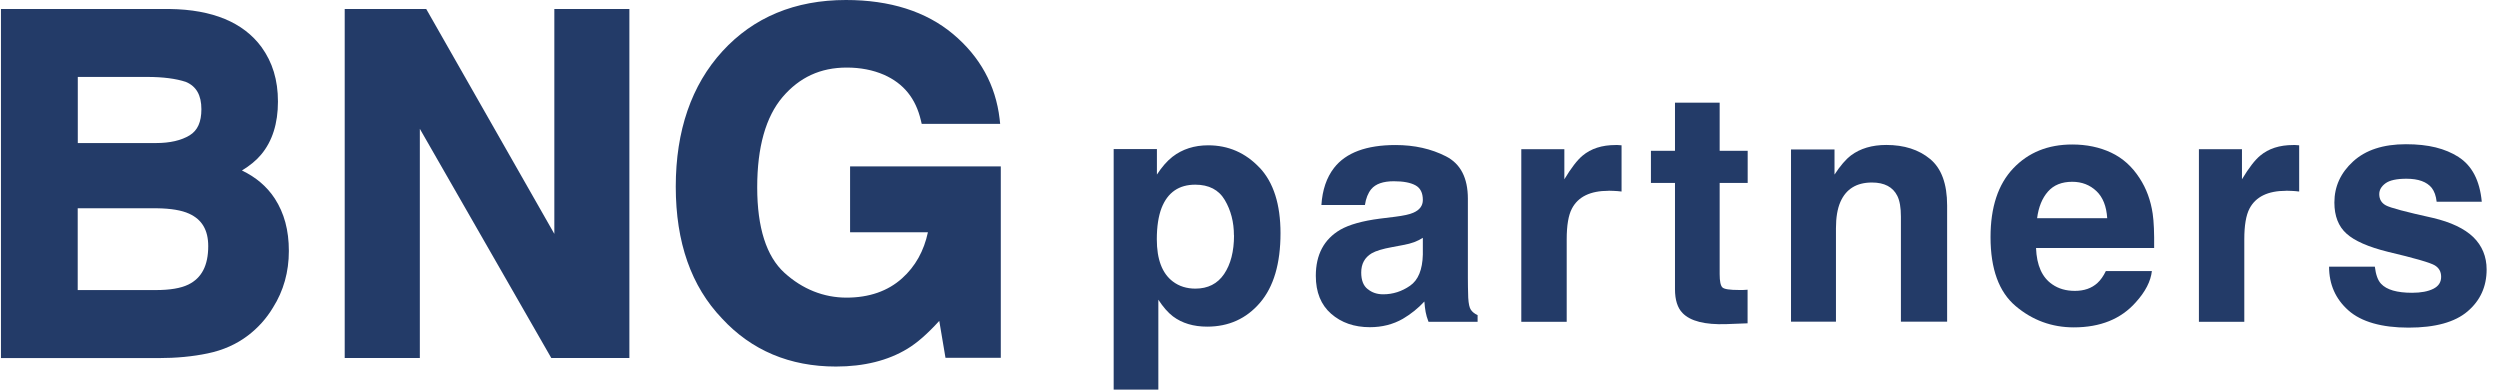
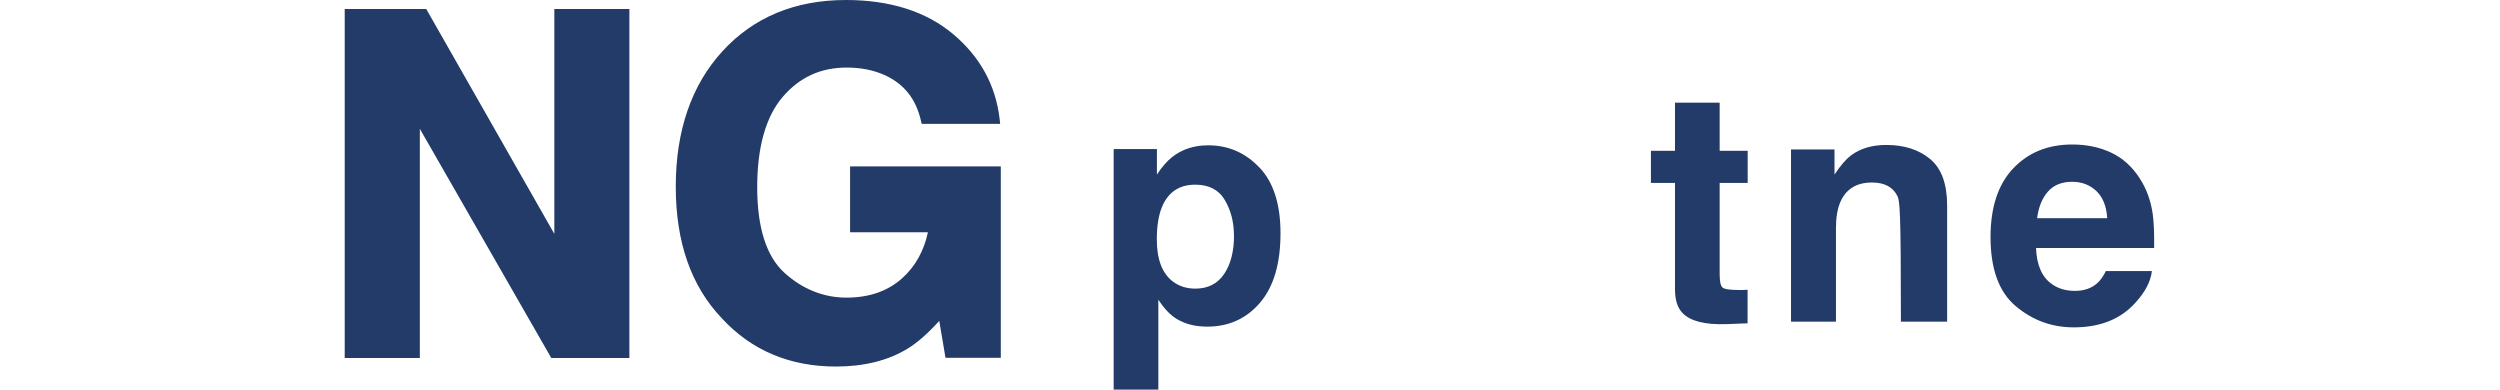
<svg xmlns="http://www.w3.org/2000/svg" width="154" height="24" viewBox="0 0 154 24" fill="none">
-   <path d="M14.908 10.499C15.402 10.199 15.802 9.866 16.09 9.517C16.778 8.696 17.122 7.597 17.122 6.259C17.122 4.922 16.784 3.834 16.107 2.897C14.992 1.382 13.094 0.588 10.452 0.555H0.059V22.058H9.775C10.857 22.058 11.873 21.963 12.794 21.769C13.738 21.575 14.57 21.203 15.269 20.671C15.885 20.204 16.412 19.622 16.817 18.945C17.466 17.918 17.794 16.747 17.794 15.46C17.794 14.172 17.505 13.129 16.934 12.241C16.451 11.498 15.768 10.915 14.908 10.505M4.787 4.739H9.071C10.042 4.739 10.841 4.844 11.446 5.044C12.089 5.311 12.406 5.86 12.406 6.726C12.406 7.514 12.173 8.035 11.684 8.335C11.168 8.651 10.469 8.812 9.609 8.812H4.792V4.739H4.787ZM11.601 17.53C11.135 17.757 10.463 17.868 9.598 17.868H4.787V12.83H9.67C10.524 12.841 11.19 12.952 11.651 13.163C12.444 13.523 12.827 14.178 12.827 15.16C12.827 16.348 12.428 17.125 11.601 17.53Z" fill="#233B68" />
  <path d="M34.147 14.406L26.256 0.555H21.234V22.052H25.862V7.935L33.959 22.052H38.77V0.555H34.147V14.406Z" fill="#233B68" />
  <path d="M52.365 10.26V14.306H57.16C56.915 15.46 56.383 16.414 55.572 17.141C54.69 17.935 53.536 18.334 52.143 18.334C50.75 18.334 49.435 17.818 48.32 16.803C47.21 15.793 46.644 14.023 46.644 11.542C46.644 9.062 47.171 7.197 48.209 5.976C49.252 4.761 50.539 4.162 52.16 4.162C53.003 4.162 53.775 4.312 54.452 4.606C55.667 5.144 56.41 6.065 56.727 7.419L56.777 7.63H61.61L61.577 7.325C61.333 5.244 60.367 3.485 58.702 2.092C57.043 0.705 54.823 0 52.11 0C48.974 0 46.416 1.065 44.502 3.157C42.593 5.244 41.627 8.052 41.627 11.498C41.627 14.944 42.587 17.641 44.469 19.611C46.289 21.586 48.653 22.579 51.494 22.579C53.225 22.579 54.707 22.208 55.9 21.481C56.499 21.12 57.143 20.554 57.859 19.766L58.242 22.041H61.649V10.249H52.371L52.365 10.26Z" fill="#233B68" />
  <path d="M77.592 10.327C78.452 11.242 78.879 12.591 78.879 14.367C78.879 16.242 78.457 17.668 77.614 18.651C76.77 19.633 75.688 20.121 74.362 20.121C73.519 20.121 72.814 19.91 72.253 19.488C71.948 19.256 71.648 18.911 71.354 18.462V24H68.602V9.184H71.266V10.754C71.565 10.294 71.882 9.927 72.22 9.661C72.836 9.184 73.574 8.951 74.423 8.951C75.666 8.951 76.721 9.411 77.586 10.327H77.592ZM76.01 14.5C76.01 13.679 75.822 12.957 75.45 12.325C75.078 11.692 74.468 11.376 73.63 11.376C72.62 11.376 71.931 11.853 71.554 12.807C71.36 13.312 71.26 13.956 71.26 14.738C71.26 15.976 71.588 16.842 72.248 17.341C72.636 17.635 73.102 17.779 73.635 17.779C74.406 17.779 75 17.48 75.405 16.88C75.81 16.281 76.016 15.488 76.016 14.489L76.01 14.5Z" fill="#233B68" />
-   <path d="M82.181 10.338C82.913 9.4 84.178 8.934 85.965 8.934C87.13 8.934 88.163 9.167 89.067 9.628C89.972 10.088 90.421 10.96 90.421 12.242V17.119C90.421 17.458 90.427 17.869 90.443 18.346C90.466 18.712 90.516 18.956 90.61 19.089C90.704 19.222 90.837 19.328 91.02 19.411V19.822H87.996C87.913 19.605 87.852 19.406 87.819 19.217C87.785 19.028 87.758 18.812 87.741 18.573C87.358 18.989 86.914 19.345 86.415 19.639C85.815 19.983 85.138 20.155 84.384 20.155C83.424 20.155 82.625 19.877 81.998 19.328C81.371 18.779 81.054 18.002 81.054 16.992C81.054 15.682 81.559 14.739 82.564 14.15C83.118 13.834 83.929 13.607 85 13.468L85.948 13.351C86.465 13.285 86.831 13.207 87.053 13.107C87.447 12.941 87.647 12.675 87.647 12.319C87.647 11.881 87.497 11.581 87.192 11.415C86.886 11.248 86.448 11.165 85.86 11.165C85.205 11.165 84.739 11.326 84.467 11.653C84.273 11.892 84.139 12.219 84.079 12.63H81.398C81.459 11.698 81.715 10.938 82.181 10.338ZM84.251 17.807C84.511 18.024 84.828 18.129 85.205 18.129C85.804 18.129 86.354 17.952 86.859 17.602C87.364 17.253 87.624 16.609 87.647 15.682V14.65C87.469 14.761 87.291 14.85 87.114 14.916C86.936 14.983 86.692 15.05 86.376 15.105L85.754 15.222C85.172 15.327 84.75 15.455 84.495 15.604C84.067 15.86 83.851 16.254 83.851 16.786C83.851 17.264 83.984 17.602 84.251 17.813V17.807Z" fill="#233B68" />
-   <path d="M99.084 11.753C97.963 11.753 97.213 12.12 96.831 12.847C96.614 13.257 96.509 13.89 96.509 14.739V19.822H93.712V9.19H96.364V11.043C96.792 10.333 97.169 9.85 97.485 9.589C98.007 9.151 98.684 8.934 99.516 8.934C99.566 8.934 99.611 8.934 99.65 8.934C99.688 8.934 99.766 8.94 99.888 8.951V11.798C99.71 11.775 99.555 11.764 99.422 11.759C99.289 11.753 99.172 11.748 99.089 11.748L99.084 11.753Z" fill="#233B68" />
  <path d="M107.651 17.84V19.916L106.336 19.966C105.021 20.01 104.128 19.783 103.645 19.283C103.334 18.967 103.179 18.473 103.179 17.813V11.27H101.697V9.289H103.179V6.326H105.931V9.289H107.657V11.27H105.931V16.886C105.931 17.324 105.987 17.591 106.097 17.702C106.208 17.813 106.547 17.863 107.113 17.863C107.196 17.863 107.285 17.863 107.379 17.863C107.474 17.863 107.568 17.857 107.657 17.846L107.651 17.84Z" fill="#233B68" />
-   <path d="M115.309 11.243C114.366 11.243 113.716 11.642 113.367 12.441C113.184 12.863 113.095 13.401 113.095 14.062V19.816H110.326V9.206H113.006V10.754C113.361 10.211 113.7 9.817 114.022 9.572C114.593 9.145 115.32 8.929 116.197 8.929C117.296 8.929 118.195 9.217 118.894 9.794C119.593 10.371 119.943 11.326 119.943 12.658V19.816H117.096V13.351C117.096 12.791 117.024 12.364 116.874 12.064C116.602 11.52 116.08 11.243 115.315 11.243H115.309Z" fill="#233B68" />
+   <path d="M115.309 11.243C114.366 11.243 113.716 11.642 113.367 12.441C113.184 12.863 113.095 13.401 113.095 14.062V19.816H110.326V9.206H113.006V10.754C113.361 10.211 113.7 9.817 114.022 9.572C114.593 9.145 115.32 8.929 116.197 8.929C117.296 8.929 118.195 9.217 118.894 9.794C119.593 10.371 119.943 11.326 119.943 12.658V19.816H117.096C117.096 12.791 117.024 12.364 116.874 12.064C116.602 11.52 116.08 11.243 115.315 11.243H115.309Z" fill="#233B68" />
  <path d="M132.556 16.697C132.484 17.33 132.156 17.968 131.568 18.617C130.658 19.65 129.382 20.166 127.745 20.166C126.391 20.166 125.198 19.727 124.166 18.856C123.133 17.985 122.617 16.57 122.617 14.605C122.617 12.763 123.084 11.354 124.016 10.371C124.948 9.389 126.158 8.901 127.651 8.901C128.533 8.901 129.332 9.067 130.042 9.4C130.752 9.733 131.335 10.255 131.796 10.971C132.212 11.603 132.484 12.336 132.606 13.168C132.678 13.656 132.706 14.356 132.695 15.277H125.42C125.459 16.342 125.792 17.091 126.424 17.519C126.807 17.785 127.268 17.918 127.811 17.918C128.383 17.918 128.849 17.757 129.204 17.43C129.398 17.252 129.571 17.008 129.72 16.697H132.562H132.556ZM129.804 13.44C129.759 12.708 129.537 12.147 129.138 11.77C128.738 11.392 128.244 11.198 127.651 11.198C127.007 11.198 126.507 11.398 126.152 11.803C125.797 12.208 125.575 12.752 125.486 13.44H129.809H129.804Z" fill="#233B68" />
-   <path d="M140.824 11.753C139.703 11.753 138.954 12.12 138.571 12.847C138.355 13.257 138.249 13.89 138.249 14.739V19.822H135.453V9.19H138.105V11.043C138.532 10.333 138.91 9.85 139.226 9.589C139.748 9.151 140.425 8.934 141.257 8.934C141.307 8.934 141.351 8.934 141.39 8.934C141.429 8.934 141.507 8.94 141.629 8.951V11.798C141.451 11.775 141.296 11.764 141.163 11.759C141.03 11.753 140.913 11.748 140.83 11.748L140.824 11.753Z" fill="#233B68" />
-   <path d="M151.445 9.672C152.277 10.205 152.755 11.121 152.877 12.425H150.097C150.058 12.069 149.958 11.787 149.797 11.576C149.492 11.198 148.97 11.01 148.238 11.01C147.633 11.01 147.2 11.104 146.945 11.293C146.689 11.481 146.562 11.703 146.562 11.959C146.562 12.275 146.701 12.508 146.972 12.652C147.244 12.802 148.21 13.057 149.869 13.424C150.973 13.684 151.806 14.078 152.355 14.605C152.899 15.138 153.176 15.804 153.176 16.603C153.176 17.657 152.782 18.518 152 19.183C151.218 19.849 150.008 20.182 148.365 20.182C146.723 20.182 145.458 19.827 144.664 19.122C143.87 18.418 143.471 17.519 143.471 16.426H146.29C146.351 16.919 146.473 17.269 146.673 17.48C147.017 17.852 147.655 18.035 148.587 18.035C149.131 18.035 149.569 17.952 149.891 17.791C150.213 17.63 150.374 17.386 150.374 17.058C150.374 16.731 150.246 16.509 149.986 16.348C149.725 16.187 148.759 15.904 147.089 15.51C145.885 15.21 145.036 14.838 144.542 14.389C144.048 13.945 143.798 13.307 143.798 12.475C143.798 11.492 144.181 10.649 144.953 9.944C145.724 9.239 146.806 8.884 148.204 8.884C149.603 8.884 150.613 9.145 151.451 9.672H151.445Z" fill="#233B68" />
</svg>